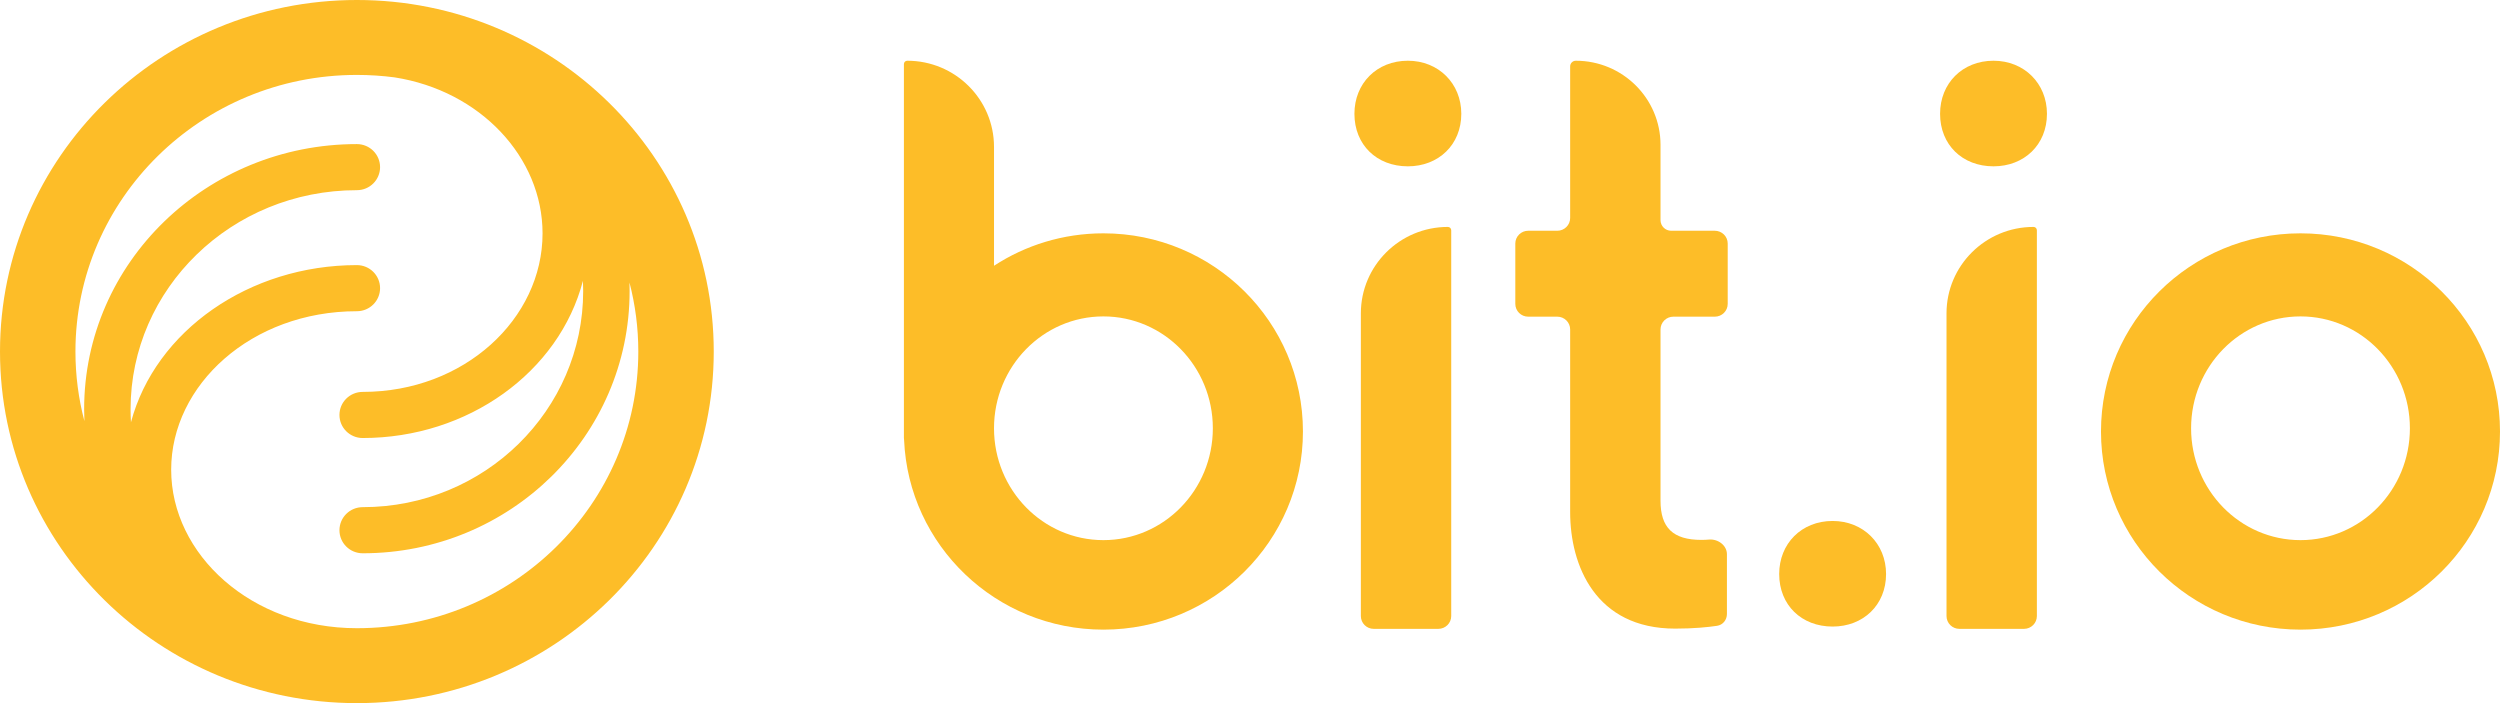
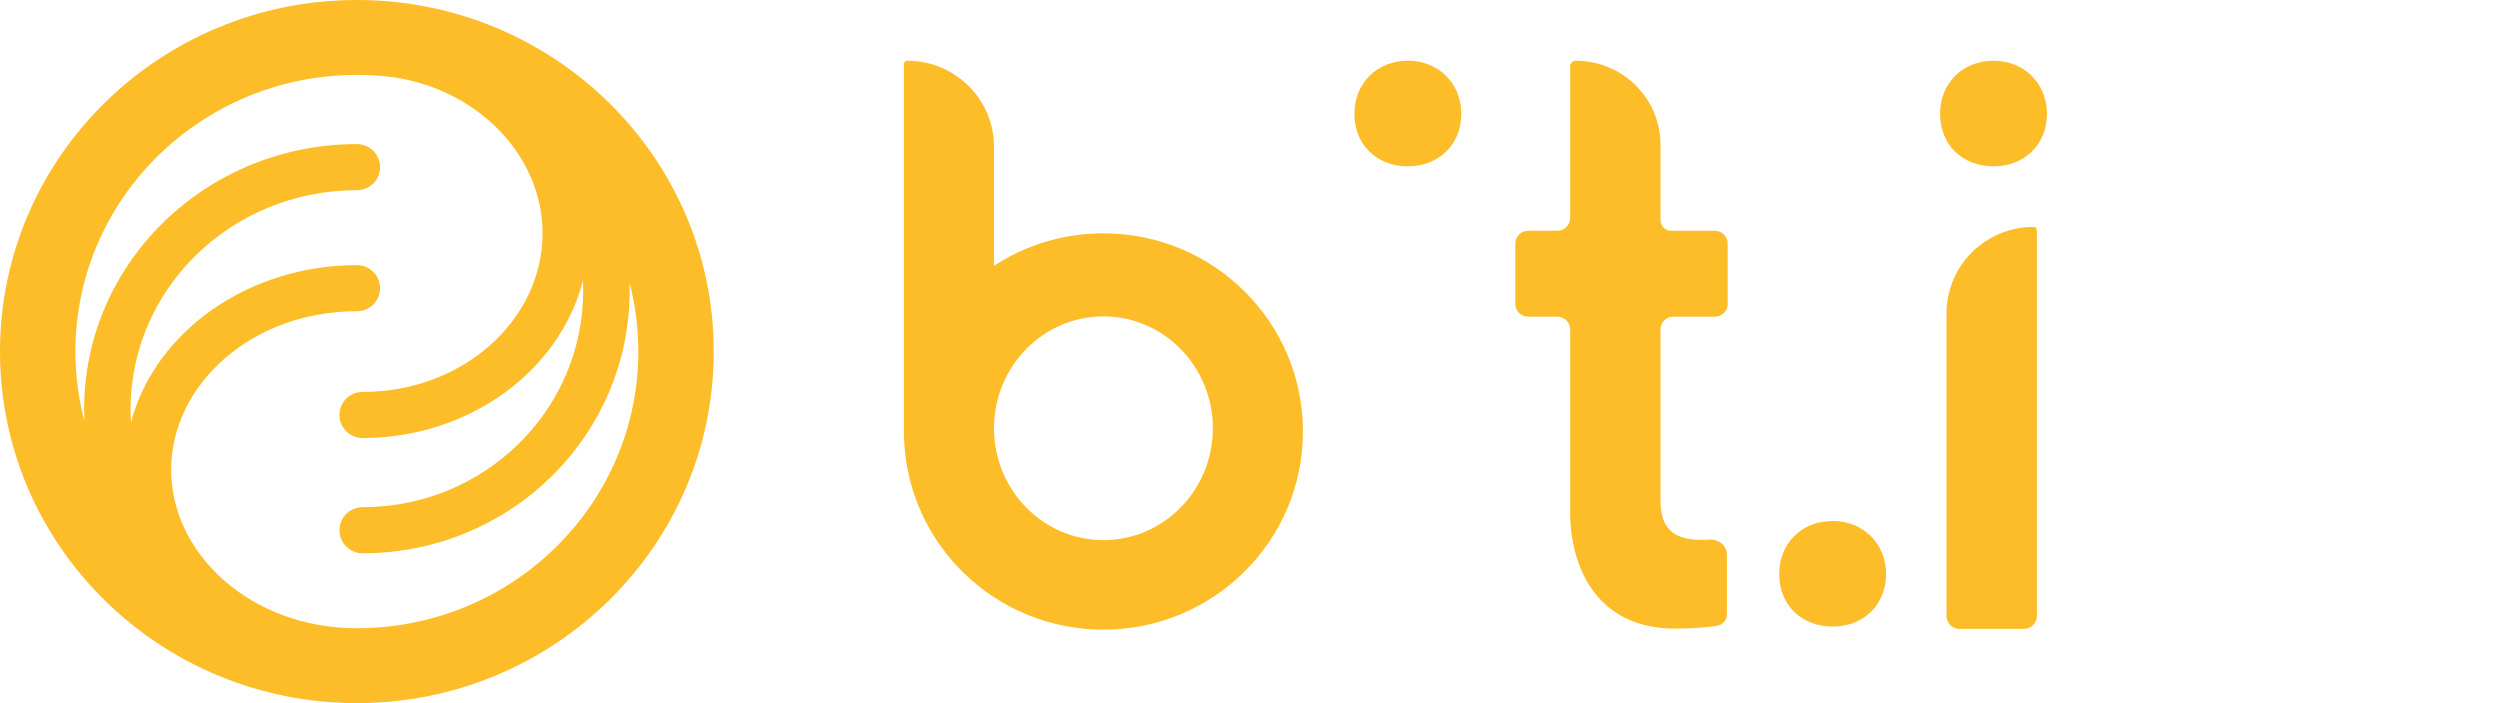
<svg xmlns="http://www.w3.org/2000/svg" width="96" height="27" viewBox="0 0 96 27" fill="none">
  <path fill-rule="evenodd" clip-rule="evenodd" d="M13.704 0C6.148 6.69858e-07 -9.78899e-07 6.032 0 13.5C9.93037e-07 20.967 6.146 26.998 13.7 27H13.704C21.26 27 27.408 20.968 27.408 13.5C27.408 6.033 21.261 0.001 13.706 1.99274e-06L13.704 0ZM13.708 24.123C19.687 24.121 24.511 19.353 24.511 13.5C24.511 12.585 24.393 11.697 24.172 10.849C24.175 10.958 24.177 11.067 24.177 11.176C24.177 16.747 19.578 21.246 13.927 21.246C13.434 21.246 13.035 20.85 13.035 20.361C13.035 19.872 13.434 19.475 13.927 19.475C18.613 19.475 22.394 15.75 22.394 11.176C22.394 11.044 22.391 10.914 22.385 10.783C21.47 14.294 17.966 16.82 13.927 16.82C13.434 16.82 13.035 16.423 13.035 15.934C13.035 15.445 13.434 15.049 13.927 15.049C17.832 15.049 20.834 12.239 20.834 8.963C20.834 6.039 18.442 3.486 15.151 2.971C14.678 2.909 14.195 2.877 13.704 2.877L13.7 2.877C7.721 2.879 2.897 7.647 2.897 13.5C2.897 14.422 3.016 15.317 3.241 16.17C3.234 16.019 3.231 15.866 3.231 15.713C3.231 10.071 7.94 5.533 13.704 5.533C14.196 5.533 14.595 5.929 14.595 6.418C14.595 6.907 14.196 7.303 13.704 7.303C8.884 7.303 5.014 11.088 5.014 15.713C5.014 15.881 5.019 16.049 5.029 16.214C5.97 12.692 9.579 10.18 13.704 10.18C14.196 10.18 14.595 10.577 14.595 11.066C14.595 11.555 14.196 11.951 13.704 11.951C9.65 11.951 6.573 14.783 6.573 18.037C6.573 21.291 9.65 24.123 13.704 24.123C13.705 24.123 13.707 24.123 13.708 24.123Z" fill="#FDBD28" />
  <path fill-rule="evenodd" clip-rule="evenodd" d="M34.71 16.814C34.71 16.842 34.713 16.87 34.717 16.897C34.89 20.947 38.251 24.178 42.371 24.178C46.603 24.178 50.033 20.771 50.033 16.569C50.033 12.366 46.603 8.96 42.371 8.96C40.82 8.96 39.377 9.418 38.17 10.205V5.641C38.17 3.814 36.678 2.332 34.838 2.332C34.768 2.332 34.71 2.389 34.71 2.46V16.814ZM42.371 20.741C44.692 20.741 46.573 18.818 46.573 16.446C46.573 14.074 44.692 12.15 42.371 12.15C40.051 12.15 38.17 14.074 38.17 16.446C38.17 18.818 40.051 20.741 42.371 20.741Z" fill="#FDBD28" />
  <path d="M54.062 6.387C55.237 6.387 56.114 5.559 56.114 4.37C56.114 3.203 55.237 2.332 54.062 2.332C52.865 2.332 52.01 3.203 52.01 4.37C52.01 5.559 52.865 6.387 54.062 6.387Z" fill="#FDBD28" />
-   <path d="M52.257 23.657C52.257 23.928 52.478 24.148 52.751 24.148H55.232C55.505 24.148 55.727 23.928 55.727 23.657V8.842C55.727 8.771 55.669 8.714 55.598 8.714C53.753 8.714 52.257 10.2 52.257 12.033V23.657Z" fill="#FDBD28" />
  <path d="M65.627 20.719C65.968 20.689 66.314 20.941 66.314 21.281V23.578C66.314 23.804 66.159 23.998 65.935 24.031C65.602 24.081 65.057 24.139 64.327 24.139C61.261 24.139 60.294 21.704 60.294 19.671V12.651C60.294 12.38 60.072 12.16 59.8 12.16H58.682C58.41 12.16 58.188 11.941 58.188 11.669V9.352C58.188 9.081 58.41 8.861 58.682 8.861H59.8C60.072 8.861 60.294 8.642 60.294 8.37V2.548C60.294 2.429 60.391 2.332 60.511 2.332C62.307 2.332 63.764 3.779 63.764 5.563V8.453C63.764 8.679 63.947 8.861 64.174 8.861H65.849C66.122 8.861 66.344 9.081 66.344 9.352V11.669C66.344 11.941 66.122 12.16 65.849 12.16H64.258C63.985 12.16 63.764 12.38 63.764 12.651V19.229C63.764 20.26 64.238 20.732 65.335 20.732C65.438 20.732 65.536 20.727 65.627 20.719Z" fill="#FDBD28" />
  <path d="M72.425 22.043C72.425 23.232 71.548 24.06 70.373 24.06C69.176 24.06 68.321 23.232 68.321 22.043C68.321 20.875 69.176 20.005 70.373 20.005C71.548 20.005 72.425 20.875 72.425 22.043Z" fill="#FDBD28" />
  <path d="M78.603 4.37C78.603 5.559 77.727 6.387 76.551 6.387C75.354 6.387 74.499 5.559 74.499 4.37C74.499 3.203 75.354 2.332 76.551 2.332C77.727 2.332 78.603 3.203 78.603 4.37Z" fill="#FDBD28" />
  <path d="M75.241 24.148C74.968 24.148 74.746 23.928 74.746 23.657V12.033C74.746 10.2 76.242 8.714 78.088 8.714C78.159 8.714 78.216 8.771 78.216 8.842V23.657C78.216 23.928 77.995 24.148 77.722 24.148H75.241Z" fill="#FDBD28" />
-   <path fill-rule="evenodd" clip-rule="evenodd" d="M96 16.569C96 20.771 92.57 24.178 88.339 24.178C84.108 24.178 80.678 20.771 80.678 16.569C80.678 12.366 84.108 8.96 88.339 8.96C92.57 8.96 96 12.366 96 16.569ZM92.54 16.446C92.54 18.818 90.659 20.741 88.339 20.741C86.019 20.741 84.138 18.818 84.138 16.446C84.138 14.074 86.019 12.15 88.339 12.15C90.659 12.15 92.54 14.074 92.54 16.446Z" fill="#FDBD28" />
</svg>